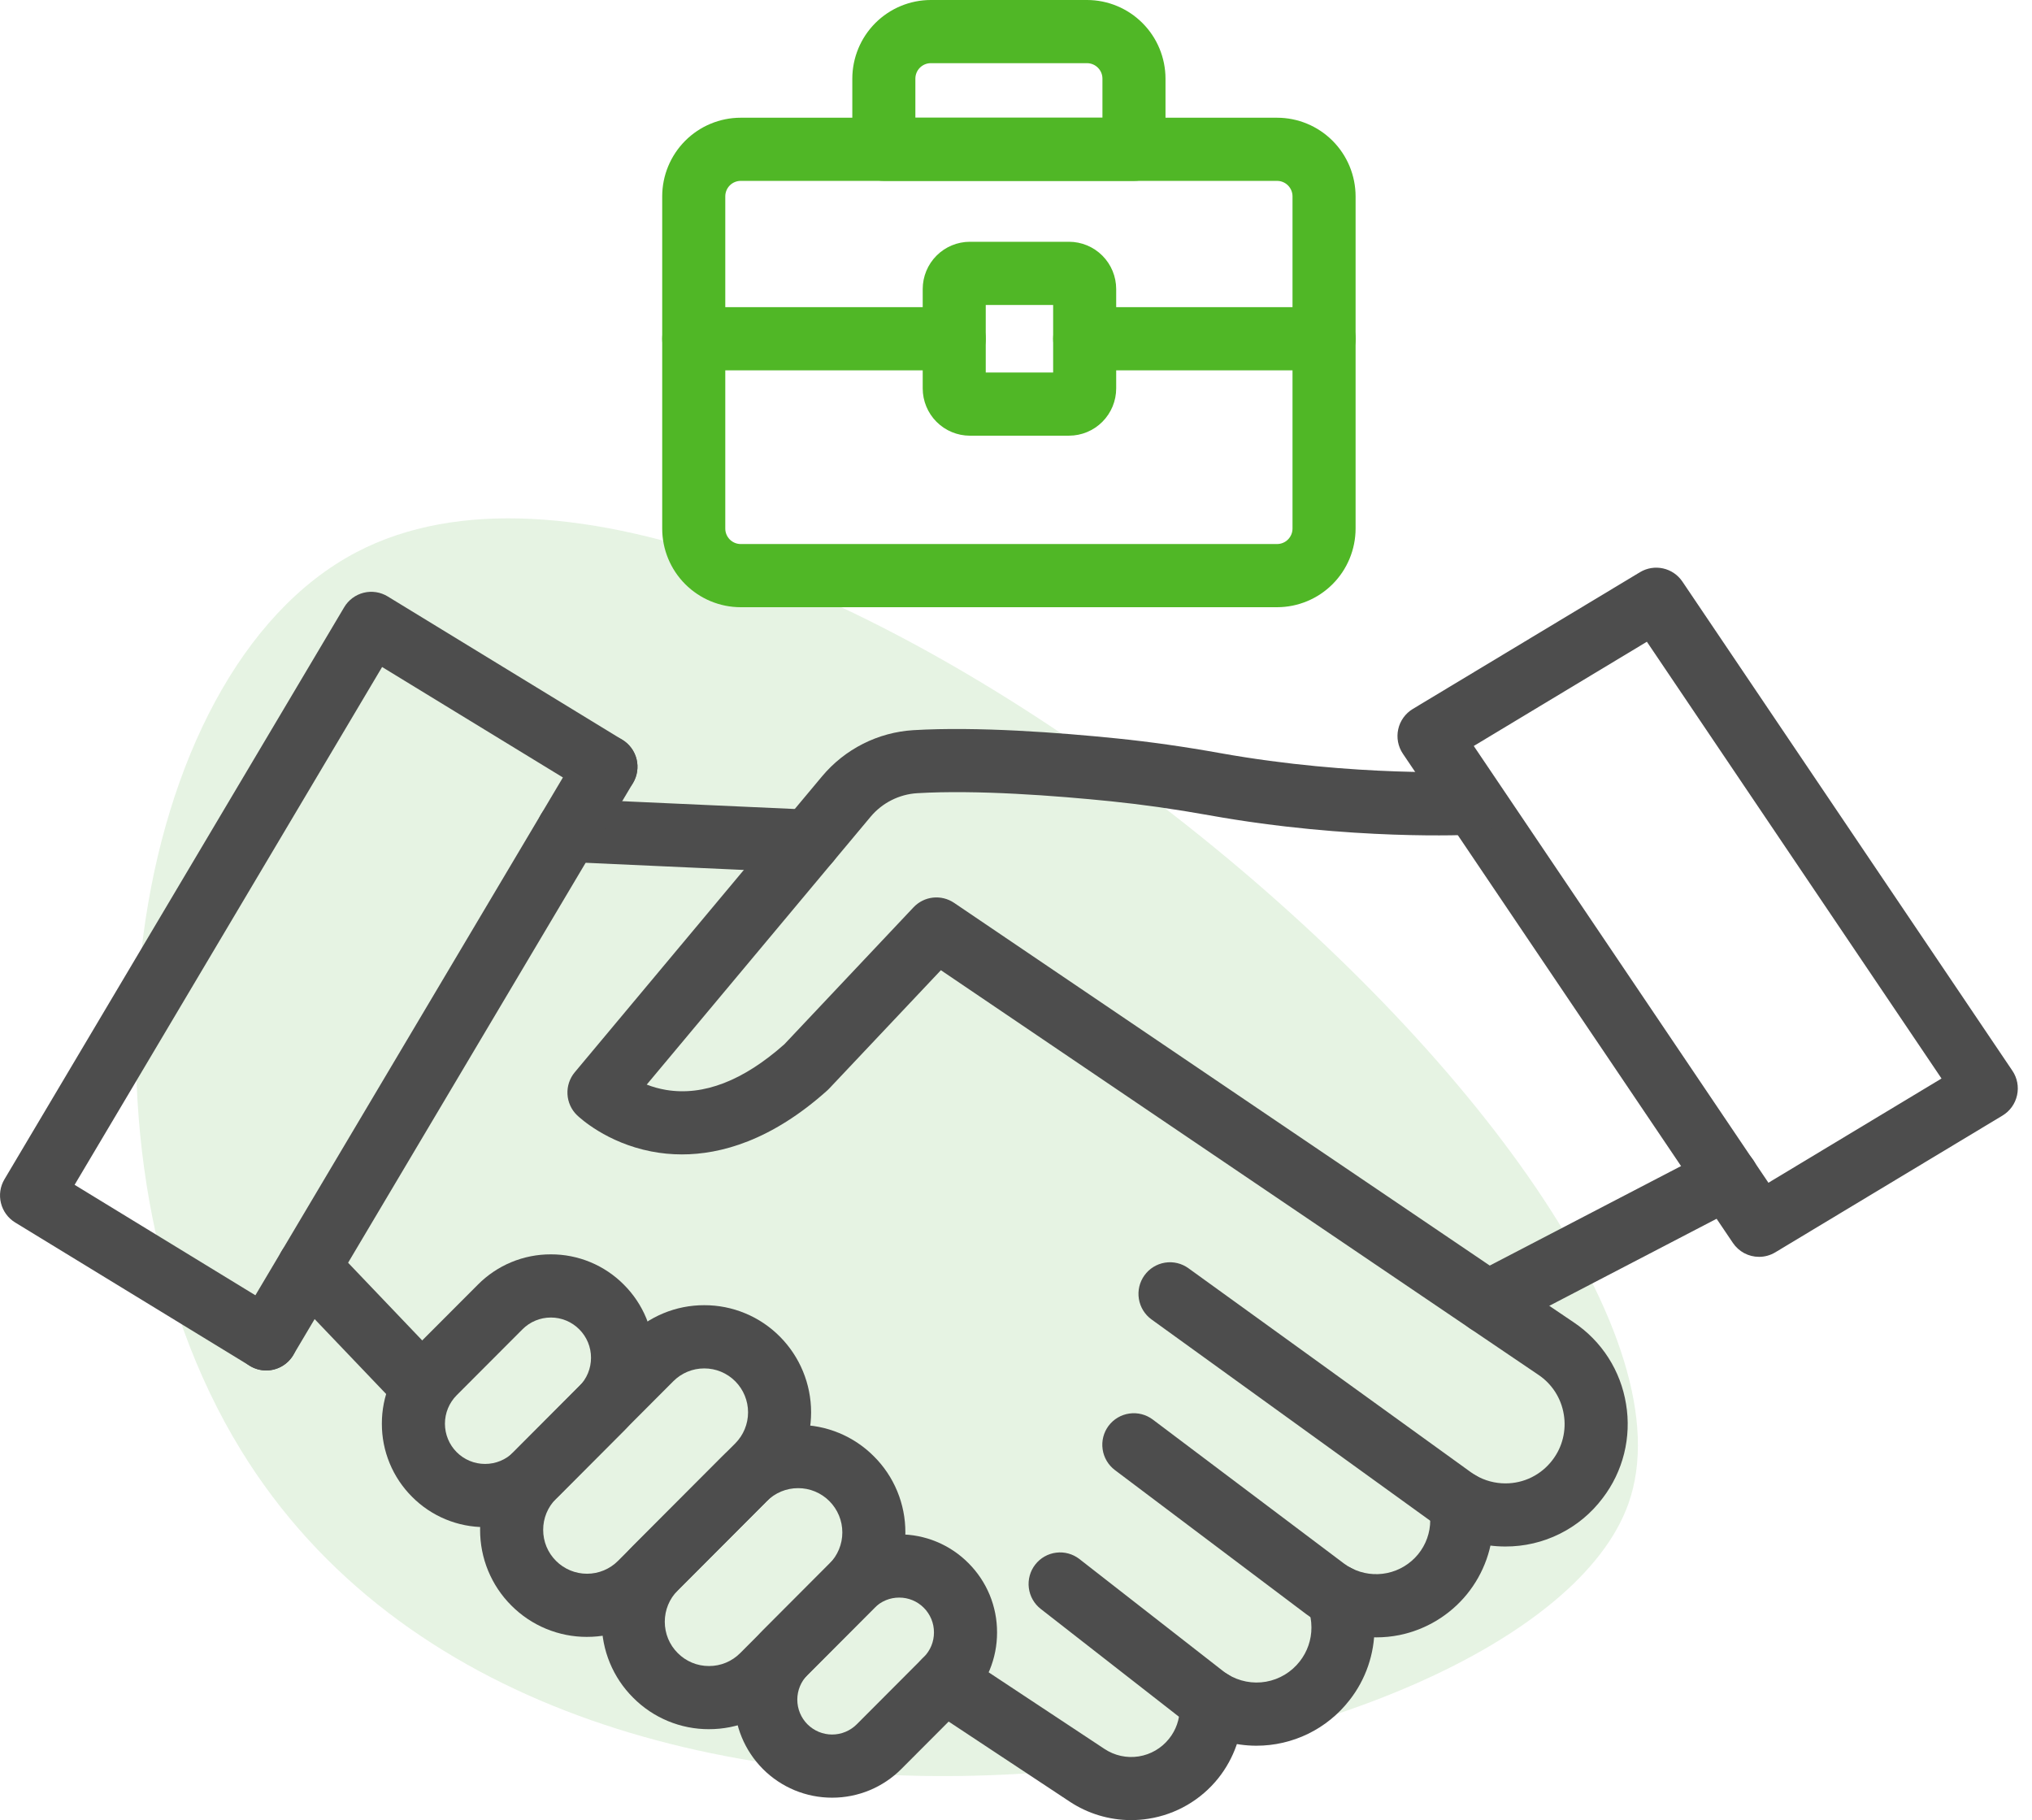
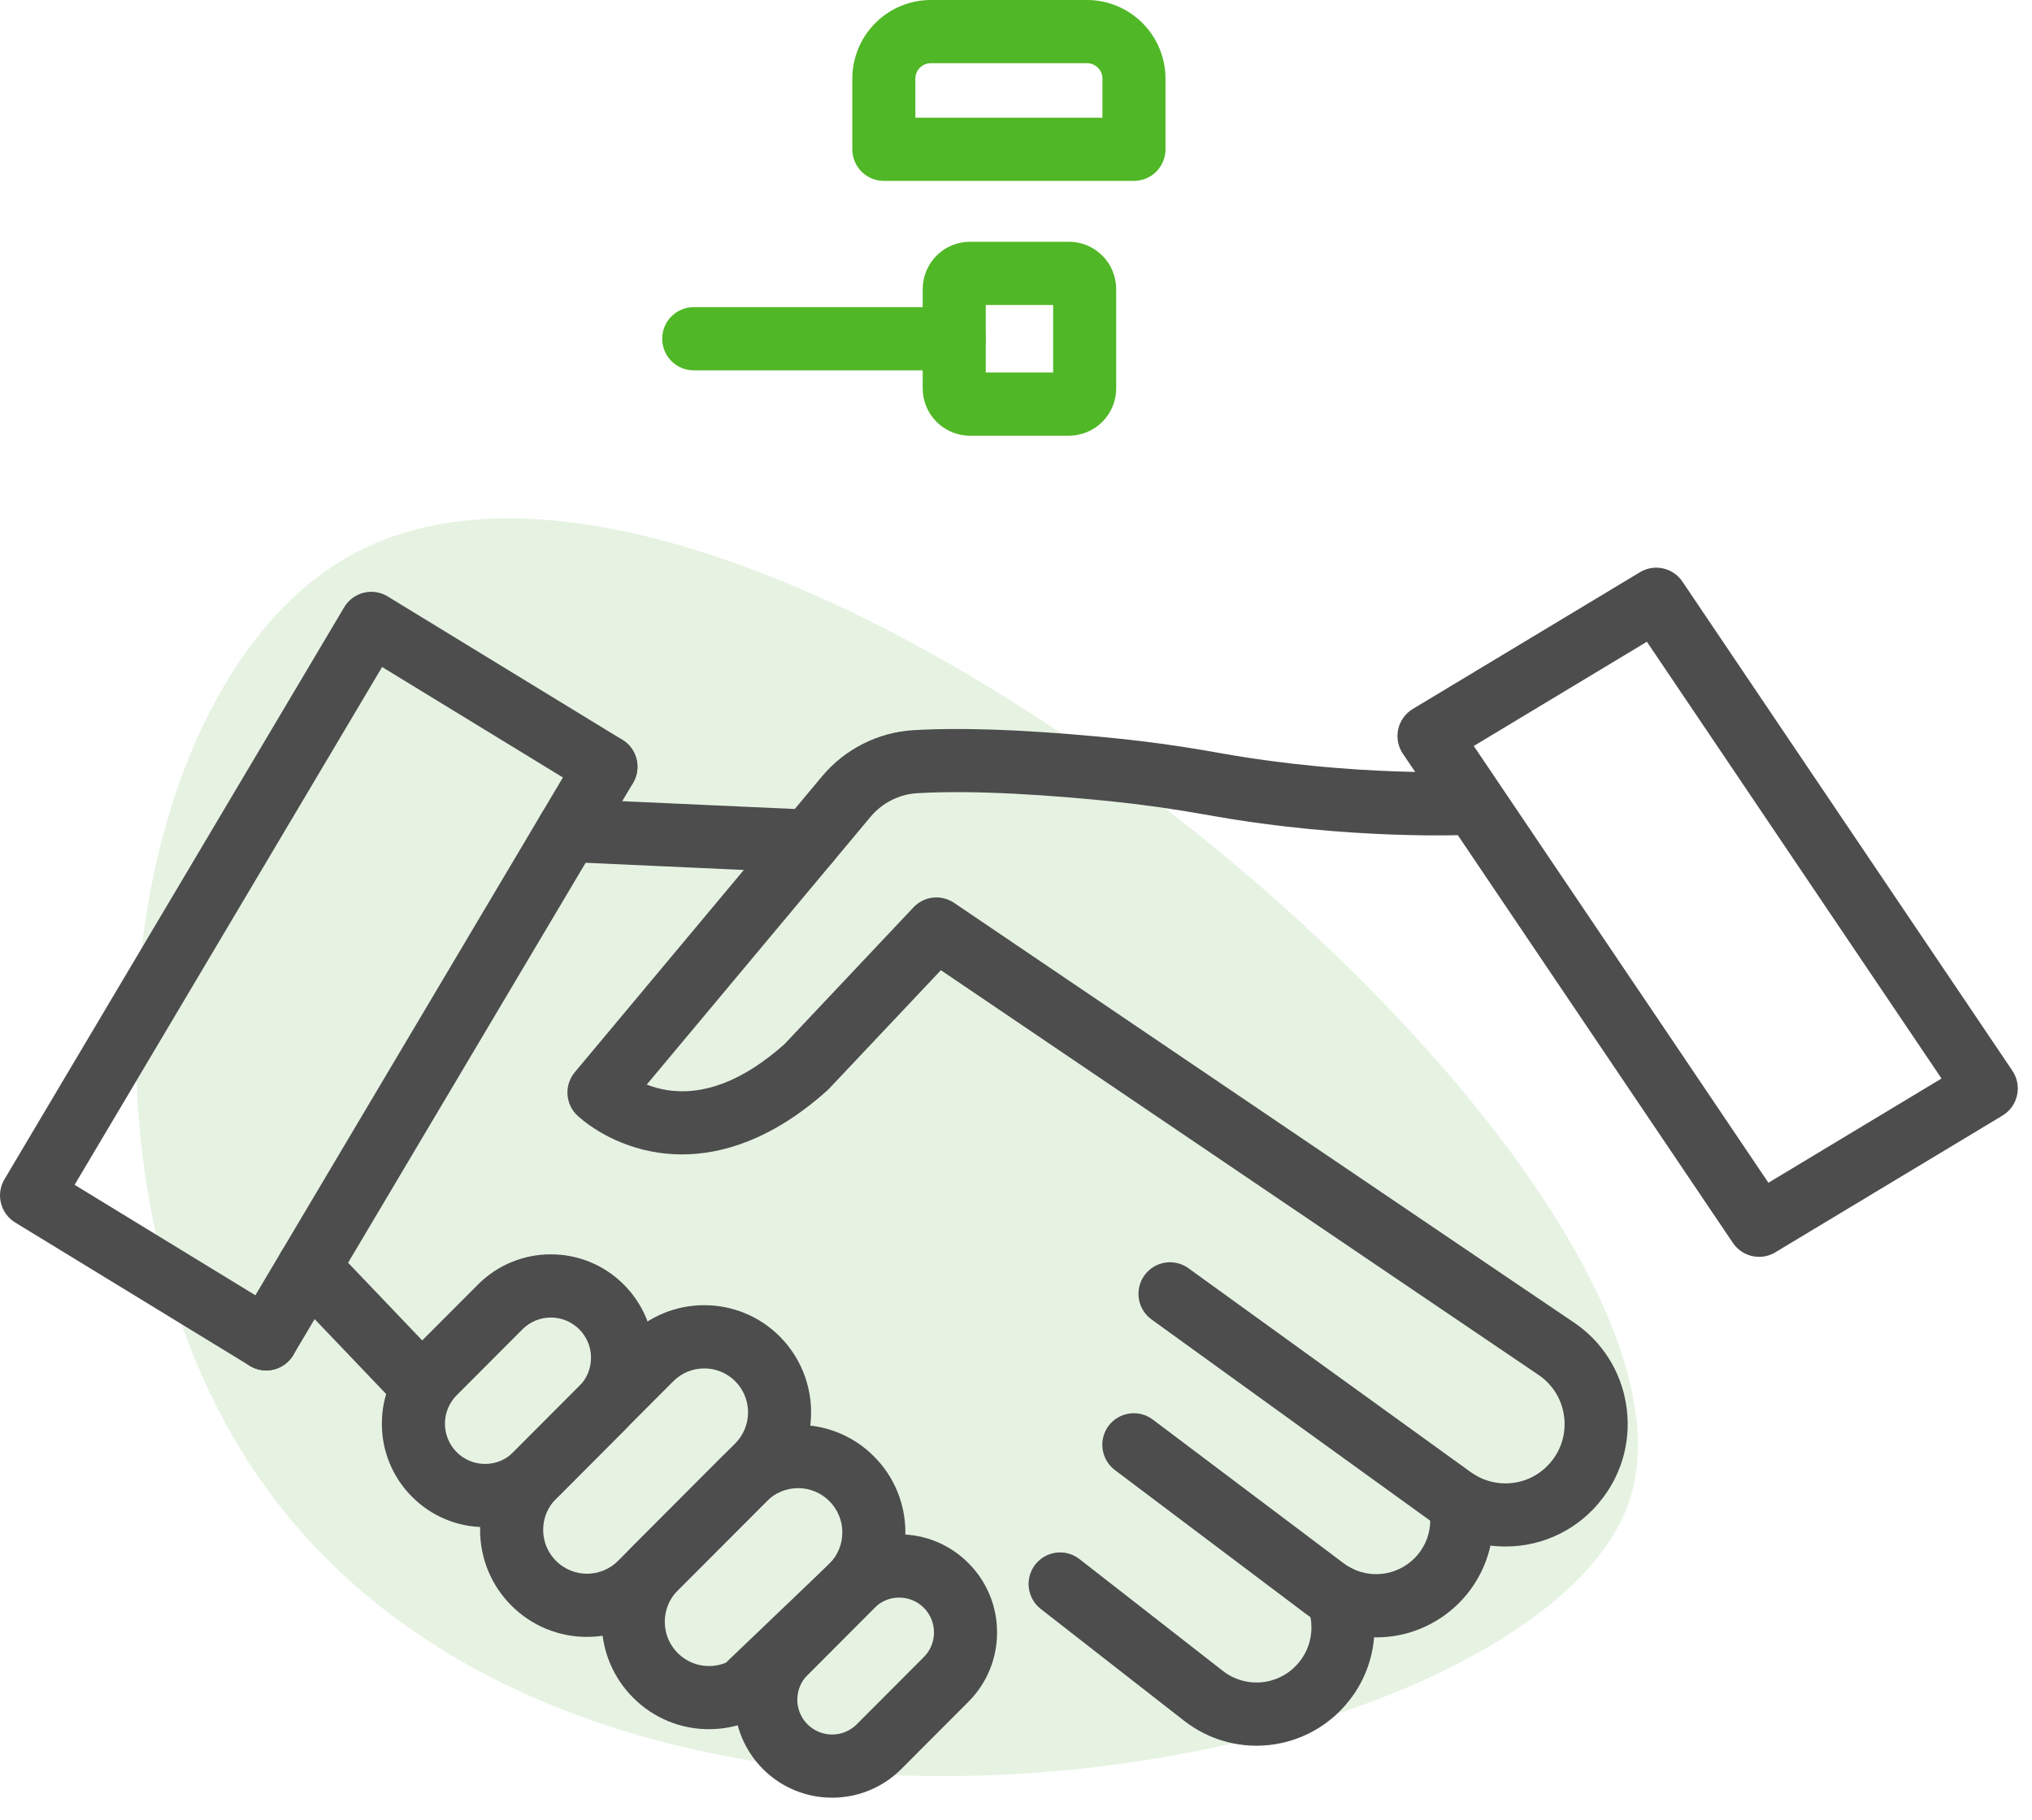
<svg xmlns="http://www.w3.org/2000/svg" width="115" height="103" viewBox="0 0 115 103" fill="none">
  <g clip-path="url(#clip0_1318_846)">
    <path opacity="0.46" d="M92.157 85.1C98.761 66.584 43.047 19.288 20.18 31.245C7.061 38.106 3.297 65.235 13.646 82.081C31.608 111.329 86.612 100.647 92.157 85.1Z" fill="#ABD7A0" fill-opacity="0.65" />
  </g>
  <g clip-path="url(#clip1_1318_846)">
    <path fill-rule="evenodd" clip-rule="evenodd" d="M45.783 49.394C45.756 49.394 45.729 49.394 45.701 49.394L32.075 48.777C31.603 48.754 31.158 48.545 30.839 48.196C30.52 47.846 30.352 47.383 30.373 46.91C30.395 46.436 30.604 45.991 30.953 45.672C31.302 45.352 31.764 45.184 32.236 45.205L45.862 45.821C46.335 45.843 46.779 46.052 47.098 46.402C47.417 46.751 47.585 47.214 47.565 47.687C47.544 48.146 47.346 48.58 47.015 48.898C46.683 49.215 46.242 49.393 45.783 49.394Z" fill="#4D4D4D" />
    <path fill-rule="evenodd" clip-rule="evenodd" d="M15.065 77.554C14.737 77.554 14.416 77.463 14.137 77.292L0.855 69.179C0.455 68.933 0.167 68.539 0.054 68.082C-0.06 67.626 0.011 67.143 0.251 66.738L19.479 34.364C19.599 34.161 19.759 33.984 19.948 33.843C20.138 33.702 20.353 33.6 20.582 33.543C20.811 33.486 21.049 33.475 21.282 33.511C21.515 33.547 21.739 33.629 21.941 33.752L35.222 41.865C35.422 41.987 35.596 42.148 35.735 42.337C35.873 42.527 35.972 42.742 36.028 42.97C36.083 43.198 36.093 43.435 36.056 43.667C36.02 43.899 35.939 44.122 35.817 44.322C35.57 44.726 35.173 45.016 34.713 45.127C34.254 45.239 33.769 45.164 33.365 44.918L21.625 37.746L4.222 67.049L15.994 74.241C16.398 74.488 16.686 74.886 16.798 75.347C16.909 75.807 16.834 76.293 16.589 76.698C16.429 76.96 16.205 77.176 15.938 77.326C15.671 77.476 15.37 77.554 15.065 77.554Z" fill="#4D4D4D" />
    <path fill-rule="evenodd" clip-rule="evenodd" d="M15.064 77.554C14.743 77.554 14.428 77.467 14.153 77.302C13.952 77.182 13.776 77.023 13.636 76.835C13.495 76.647 13.394 76.433 13.336 76.205C13.278 75.978 13.266 75.741 13.3 75.509C13.333 75.276 13.412 75.053 13.532 74.851L32.76 42.477C33.003 42.07 33.396 41.777 33.855 41.66C34.313 41.543 34.799 41.613 35.206 41.855C35.612 42.098 35.905 42.492 36.022 42.952C36.138 43.411 36.068 43.898 35.827 44.306L16.599 76.68C16.441 76.946 16.216 77.167 15.947 77.32C15.678 77.473 15.374 77.554 15.064 77.554Z" fill="#4D4D4D" />
    <path fill-rule="evenodd" clip-rule="evenodd" d="M23.867 80.197C23.625 80.197 23.387 80.149 23.165 80.054C22.943 79.959 22.743 79.82 22.577 79.645L16.183 72.947C15.857 72.603 15.68 72.145 15.69 71.671C15.7 71.197 15.898 70.747 16.239 70.419C16.581 70.092 17.039 69.914 17.512 69.925C17.985 69.935 18.434 70.133 18.762 70.475L25.153 77.173C25.479 77.516 25.657 77.975 25.646 78.449C25.636 78.922 25.438 79.373 25.097 79.701C24.766 80.019 24.325 80.197 23.867 80.197Z" fill="#4D4D4D" />
    <path fill-rule="evenodd" clip-rule="evenodd" d="M77.891 92.659C76.837 92.66 75.799 92.41 74.861 91.928C74.526 91.756 74.205 91.555 73.903 91.328L63.095 83.19C62.718 82.904 62.468 82.481 62.402 82.011C62.335 81.542 62.457 81.066 62.74 80.686C63.025 80.308 63.448 80.058 63.916 79.992C64.385 79.925 64.86 80.047 65.239 80.331L76.048 88.47C76.188 88.575 76.336 88.668 76.492 88.748C77.114 89.065 77.826 89.16 78.509 89.017C79.193 88.874 79.807 88.502 80.252 87.962C80.701 87.417 80.946 86.731 80.944 86.024C80.944 85.816 80.922 85.609 80.88 85.406C80.785 84.942 80.877 84.459 81.136 84.063C81.395 83.667 81.801 83.391 82.264 83.294C82.727 83.198 83.209 83.291 83.605 83.551C84 83.811 84.277 84.217 84.374 84.681C84.466 85.123 84.511 85.573 84.511 86.024C84.51 87.557 83.98 89.042 83.011 90.229C82.043 91.41 80.699 92.222 79.205 92.528C78.772 92.615 78.332 92.659 77.891 92.659Z" fill="#4D4D4D" />
    <path fill-rule="evenodd" clip-rule="evenodd" d="M71.108 98.79C69.863 98.79 68.643 98.439 67.587 97.778C67.386 97.654 67.192 97.518 67.006 97.372L58.9 91.049C58.715 90.905 58.56 90.726 58.445 90.522C58.329 90.317 58.255 90.092 58.226 89.859C58.197 89.626 58.214 89.39 58.276 89.164C58.338 88.937 58.444 88.726 58.589 88.54C58.879 88.166 59.306 87.923 59.776 87.865C60.245 87.806 60.719 87.937 61.092 88.228L69.201 94.552C69.288 94.621 69.379 94.685 69.472 94.744C70.123 95.15 70.9 95.301 71.655 95.167C72.409 95.033 73.088 94.623 73.559 94.018C73.989 93.471 74.222 92.795 74.22 92.098C74.221 91.716 74.151 91.336 74.014 90.978C73.93 90.759 73.891 90.525 73.897 90.29C73.903 90.056 73.956 89.825 74.052 89.61C74.147 89.396 74.284 89.203 74.454 89.041C74.624 88.88 74.825 88.754 75.043 88.67C75.262 88.586 75.495 88.546 75.73 88.552C75.964 88.559 76.194 88.611 76.408 88.707C76.622 88.803 76.815 88.94 76.976 89.11C77.138 89.281 77.263 89.481 77.347 89.7C77.64 90.466 77.79 91.279 77.789 92.098C77.793 93.594 77.293 95.047 76.368 96.221C75.744 97.022 74.946 97.67 74.035 98.115C73.123 98.56 72.122 98.791 71.108 98.79Z" fill="#4D4D4D" />
-     <path fill-rule="evenodd" clip-rule="evenodd" d="M64.011 103C62.776 103 61.567 102.636 60.537 101.953L52.473 96.62C52.278 96.491 52.109 96.324 51.978 96.13C51.847 95.935 51.755 95.717 51.708 95.487C51.661 95.257 51.66 95.02 51.704 94.789C51.749 94.559 51.838 94.339 51.967 94.143C52.096 93.947 52.262 93.779 52.456 93.647C52.65 93.516 52.868 93.424 53.098 93.377C53.327 93.33 53.564 93.328 53.794 93.373C54.024 93.417 54.243 93.507 54.439 93.636L62.503 98.969C63.074 99.35 63.767 99.503 64.445 99.396C65.123 99.289 65.736 98.931 66.163 98.393C66.554 97.907 66.766 97.301 66.764 96.677C66.764 96.594 66.761 96.512 66.753 96.433C66.731 96.199 66.755 95.964 66.824 95.739C66.892 95.515 67.005 95.306 67.154 95.125C67.303 94.944 67.487 94.794 67.694 94.684C67.901 94.574 68.127 94.506 68.361 94.484C68.594 94.461 68.829 94.485 69.053 94.554C69.277 94.623 69.485 94.736 69.666 94.885C69.847 95.035 69.996 95.218 70.106 95.426C70.216 95.633 70.283 95.86 70.305 96.094C70.324 96.286 70.333 96.478 70.333 96.677C70.331 98.113 69.843 99.506 68.949 100.628C67.964 101.861 66.555 102.68 64.997 102.923C64.671 102.975 64.342 103 64.011 103Z" fill="#4D4D4D" />
    <path fill-rule="evenodd" clip-rule="evenodd" d="M47.093 101.731C46.366 101.732 45.645 101.589 44.973 101.311C44.301 101.032 43.69 100.624 43.176 100.108C42.139 99.066 41.557 97.655 41.557 96.183C41.557 94.712 42.139 93.301 43.176 92.259L46.973 88.455C47.486 87.938 48.097 87.528 48.769 87.249C49.441 86.97 50.162 86.828 50.89 86.83C51.617 86.828 52.338 86.97 53.01 87.249C53.682 87.528 54.293 87.938 54.806 88.455C55.322 88.969 55.731 89.581 56.01 90.254C56.288 90.928 56.43 91.65 56.428 92.379C56.43 93.108 56.288 93.831 56.01 94.504C55.731 95.178 55.322 95.79 54.806 96.304L51.01 100.108C50.496 100.624 49.885 101.032 49.213 101.311C48.541 101.589 47.82 101.732 47.093 101.731ZM45.7 97.58C46.07 97.949 46.571 98.157 47.093 98.157C47.615 98.157 48.116 97.949 48.486 97.58L52.282 93.775C52.465 93.592 52.611 93.374 52.709 93.135C52.808 92.895 52.858 92.638 52.857 92.379C52.858 92.12 52.808 91.864 52.709 91.624C52.61 91.385 52.465 91.167 52.282 90.984C52.1 90.8 51.882 90.655 51.643 90.556C51.404 90.457 51.148 90.407 50.889 90.408C50.63 90.407 50.374 90.457 50.135 90.556C49.896 90.655 49.678 90.8 49.496 90.984L45.699 94.787C45.33 95.158 45.123 95.66 45.123 96.183C45.123 96.707 45.33 97.209 45.699 97.58H45.7Z" fill="#4D4D4D" />
-     <path fill-rule="evenodd" clip-rule="evenodd" d="M40.125 97.855C39.327 97.857 38.537 97.701 37.801 97.395C37.064 97.089 36.395 96.64 35.833 96.073C35.267 95.51 34.819 94.84 34.514 94.102C34.209 93.364 34.053 92.572 34.055 91.773C34.053 90.974 34.209 90.183 34.514 89.444C34.819 88.706 35.267 88.036 35.833 87.472L40.877 82.418C41.44 81.852 42.109 81.402 42.845 81.096C43.582 80.79 44.372 80.634 45.17 80.636C45.967 80.634 46.757 80.79 47.493 81.096C48.23 81.402 48.899 81.851 49.461 82.418C50.027 82.981 50.475 83.651 50.78 84.39C51.085 85.128 51.241 85.919 51.239 86.718C51.241 87.517 51.085 88.309 50.78 89.047C50.475 89.785 50.027 90.455 49.461 91.018L44.417 96.073C43.854 96.639 43.185 97.088 42.449 97.394C41.712 97.7 40.922 97.856 40.125 97.854V97.855ZM45.169 84.215C44.84 84.214 44.515 84.278 44.211 84.404C43.908 84.53 43.632 84.715 43.4 84.948L38.356 90.003C38.123 90.235 37.938 90.511 37.812 90.816C37.687 91.12 37.623 91.446 37.623 91.775C37.623 92.104 37.687 92.43 37.812 92.735C37.938 93.039 38.123 93.315 38.356 93.547C38.588 93.78 38.863 93.966 39.167 94.092C39.47 94.218 39.796 94.282 40.125 94.281C40.453 94.282 40.779 94.218 41.082 94.092C41.386 93.966 41.662 93.78 41.893 93.547L46.938 88.492C47.171 88.26 47.355 87.984 47.481 87.68C47.607 87.376 47.672 87.05 47.671 86.721C47.672 86.391 47.607 86.065 47.481 85.761C47.355 85.457 47.171 85.181 46.938 84.948C46.706 84.715 46.43 84.53 46.126 84.404C45.822 84.278 45.496 84.213 45.167 84.215H45.169Z" fill="#4D4D4D" />
+     <path fill-rule="evenodd" clip-rule="evenodd" d="M40.125 97.855C39.327 97.857 38.537 97.701 37.801 97.395C37.064 97.089 36.395 96.64 35.833 96.073C35.267 95.51 34.819 94.84 34.514 94.102C34.209 93.364 34.053 92.572 34.055 91.773C34.053 90.974 34.209 90.183 34.514 89.444C34.819 88.706 35.267 88.036 35.833 87.472L40.877 82.418C41.44 81.852 42.109 81.402 42.845 81.096C43.582 80.79 44.372 80.634 45.17 80.636C45.967 80.634 46.757 80.79 47.493 81.096C48.23 81.402 48.899 81.851 49.461 82.418C50.027 82.981 50.475 83.651 50.78 84.39C51.085 85.128 51.241 85.919 51.239 86.718C51.241 87.517 51.085 88.309 50.78 89.047C50.475 89.785 50.027 90.455 49.461 91.018L44.417 96.073C43.854 96.639 43.185 97.088 42.449 97.394C41.712 97.7 40.922 97.856 40.125 97.854V97.855ZM45.169 84.215C44.84 84.214 44.515 84.278 44.211 84.404C43.908 84.53 43.632 84.715 43.4 84.948L38.356 90.003C38.123 90.235 37.938 90.511 37.812 90.816C37.687 91.12 37.623 91.446 37.623 91.775C37.623 92.104 37.687 92.43 37.812 92.735C37.938 93.039 38.123 93.315 38.356 93.547C38.588 93.78 38.863 93.966 39.167 94.092C39.47 94.218 39.796 94.282 40.125 94.281C40.453 94.282 40.779 94.218 41.082 94.092L46.938 88.492C47.171 88.26 47.355 87.984 47.481 87.68C47.607 87.376 47.672 87.05 47.671 86.721C47.672 86.391 47.607 86.065 47.481 85.761C47.355 85.457 47.171 85.181 46.938 84.948C46.706 84.715 46.43 84.53 46.126 84.404C45.822 84.278 45.496 84.213 45.167 84.215H45.169Z" fill="#4D4D4D" />
    <path fill-rule="evenodd" clip-rule="evenodd" d="M33.221 92.632C32.426 92.634 31.64 92.478 30.905 92.174C30.171 91.87 29.504 91.423 28.943 90.86C28.379 90.298 27.932 89.63 27.628 88.894C27.324 88.158 27.169 87.369 27.171 86.573C27.169 85.776 27.324 84.988 27.628 84.252C27.932 83.516 28.379 82.848 28.943 82.286L35.578 75.637C36.139 75.072 36.806 74.625 37.54 74.32C38.274 74.015 39.062 73.859 39.857 73.861C40.651 73.859 41.439 74.015 42.173 74.32C42.907 74.624 43.574 75.072 44.135 75.637C45.268 76.775 45.904 78.316 45.904 79.924C45.904 81.531 45.268 83.072 44.135 84.21L37.498 90.859C36.937 91.422 36.27 91.869 35.536 92.173C34.802 92.477 34.015 92.633 33.22 92.631L33.221 92.632ZM39.857 77.439C39.531 77.438 39.208 77.502 38.907 77.627C38.606 77.752 38.333 77.936 38.103 78.167L31.468 84.817C31.236 85.047 31.053 85.321 30.928 85.623C30.804 85.924 30.74 86.248 30.741 86.574C30.74 86.901 30.804 87.224 30.928 87.526C31.053 87.827 31.236 88.101 31.468 88.331C31.933 88.797 32.564 89.058 33.221 89.058C33.879 89.058 34.51 88.797 34.975 88.331L41.611 81.682C42.076 81.215 42.336 80.583 42.336 79.924C42.336 79.266 42.076 78.634 41.611 78.167C41.382 77.936 41.108 77.752 40.807 77.627C40.506 77.502 40.183 77.438 39.857 77.439Z" fill="#4D4D4D" />
    <path fill-rule="evenodd" clip-rule="evenodd" d="M27.452 86.42C26.685 86.422 25.924 86.271 25.216 85.977C24.507 85.683 23.863 85.251 23.322 84.706C22.778 84.163 22.346 83.518 22.053 82.808C21.759 82.097 21.609 81.336 21.611 80.567C21.609 79.798 21.759 79.036 22.053 78.326C22.347 77.615 22.778 76.971 23.322 76.428L27.046 72.698C27.587 72.153 28.23 71.72 28.939 71.426C29.648 71.132 30.409 70.981 31.176 70.984C31.943 70.981 32.703 71.132 33.412 71.426C34.121 71.72 34.765 72.153 35.306 72.698C35.85 73.24 36.281 73.885 36.575 74.595C36.868 75.305 37.019 76.067 37.017 76.836C37.019 77.605 36.869 78.367 36.575 79.077C36.281 79.787 35.85 80.432 35.306 80.974L31.583 84.706C31.041 85.251 30.398 85.683 29.689 85.977C28.98 86.271 28.219 86.422 27.452 86.42ZM31.176 74.559C30.877 74.559 30.582 74.617 30.306 74.732C30.03 74.846 29.78 75.014 29.569 75.226L25.845 78.957C25.42 79.384 25.181 79.963 25.181 80.567C25.181 81.171 25.42 81.75 25.845 82.177C26.056 82.389 26.306 82.557 26.582 82.671C26.858 82.786 27.154 82.844 27.452 82.844C27.75 82.844 28.046 82.786 28.322 82.672C28.598 82.557 28.849 82.389 29.059 82.177L32.782 78.446C32.994 78.235 33.162 77.984 33.276 77.708C33.39 77.431 33.449 77.135 33.448 76.836C33.449 76.537 33.39 76.241 33.276 75.964C33.162 75.688 32.994 75.437 32.782 75.226C32.572 75.014 32.321 74.846 32.044 74.731C31.768 74.617 31.472 74.558 31.173 74.559H31.176Z" fill="#4D4D4D" />
-     <path fill-rule="evenodd" clip-rule="evenodd" d="M84.194 75.483C83.867 75.483 83.546 75.393 83.266 75.223C82.987 75.053 82.759 74.809 82.609 74.519C82.391 74.097 82.35 73.607 82.493 73.156C82.635 72.704 82.951 72.327 83.37 72.108L96.924 65.059C97.344 64.841 97.833 64.8 98.284 64.943C98.735 65.086 99.111 65.402 99.33 65.822C99.438 66.031 99.504 66.258 99.524 66.492C99.544 66.726 99.518 66.962 99.447 67.186C99.377 67.409 99.263 67.617 99.112 67.797C98.961 67.976 98.776 68.124 98.568 68.232L85.015 75.284C84.761 75.415 84.48 75.484 84.194 75.483Z" fill="#4D4D4D" />
    <path fill-rule="evenodd" clip-rule="evenodd" d="M99.553 71.125C99.261 71.125 98.973 71.054 98.715 70.917C98.457 70.779 98.237 70.581 98.073 70.338L79.396 42.654C79.26 42.453 79.167 42.226 79.121 41.988C79.076 41.749 79.08 41.504 79.132 41.267C79.184 41.03 79.284 40.806 79.426 40.609C79.568 40.412 79.748 40.245 79.956 40.12L92.816 32.379C93.208 32.144 93.674 32.068 94.12 32.167C94.566 32.266 94.957 32.531 95.213 32.91L113.89 60.593C114.026 60.794 114.12 61.021 114.165 61.26C114.21 61.498 114.207 61.743 114.154 61.98C114.102 62.217 114.003 62.441 113.862 62.638C113.721 62.836 113.541 63.002 113.334 63.128L100.473 70.869C100.196 71.036 99.879 71.125 99.556 71.125H99.553ZM83.407 42.215L100.083 66.932L109.879 61.033L93.204 36.316L83.407 42.215Z" fill="#4D4D4D" />
    <path fill-rule="evenodd" clip-rule="evenodd" d="M85.194 87.517C83.981 87.517 82.789 87.198 81.738 86.59C81.539 86.473 81.344 86.347 81.155 86.211L65.172 74.669C64.788 74.392 64.53 73.973 64.454 73.505C64.378 73.037 64.491 72.558 64.768 72.174C65.044 71.789 65.462 71.53 65.929 71.454C66.396 71.378 66.874 71.491 67.258 71.769L83.238 83.309C83.332 83.376 83.43 83.437 83.527 83.497C84.034 83.79 84.608 83.944 85.193 83.945C85.71 83.947 86.221 83.829 86.684 83.599C87.147 83.369 87.551 83.034 87.863 82.621C88.141 82.258 88.341 81.842 88.45 81.398C88.56 80.955 88.578 80.493 88.502 80.043C88.429 79.591 88.265 79.16 88.019 78.775C87.773 78.391 87.451 78.061 87.072 77.806L83.192 75.179L53.249 54.904L46.927 61.603C46.893 61.639 46.858 61.674 46.821 61.707C43.655 64.546 40.788 65.328 38.591 65.328C38.006 65.328 37.422 65.272 36.848 65.159C34.328 64.665 32.825 63.267 32.659 63.112C32.333 62.798 32.139 62.371 32.116 61.919C32.092 61.467 32.24 61.023 32.531 60.676L46.531 43.925C47.17 43.163 47.957 42.539 48.844 42.091C49.73 41.643 50.699 41.381 51.691 41.32C55.303 41.105 59.963 41.457 63.237 41.791C65.112 41.983 67.021 42.253 69.074 42.622C76.683 43.982 83.195 43.665 83.259 43.661C83.732 43.638 84.194 43.803 84.546 44.12C84.897 44.438 85.108 44.882 85.133 45.355C85.146 45.589 85.112 45.824 85.033 46.045C84.955 46.267 84.834 46.47 84.677 46.645C84.52 46.819 84.33 46.961 84.119 47.062C83.907 47.163 83.678 47.221 83.444 47.233C83.162 47.248 76.455 47.574 68.45 46.139C66.487 45.787 64.665 45.528 62.881 45.346C59.737 45.026 55.282 44.687 51.906 44.887C51.4 44.918 50.906 45.053 50.453 45.282C50 45.511 49.598 45.829 49.272 46.219L36.602 61.377C36.955 61.515 37.322 61.616 37.697 61.679C39.813 62.031 42.066 61.16 44.394 59.092L51.7 51.345C51.991 51.037 52.381 50.842 52.802 50.796C53.222 50.75 53.645 50.855 53.996 51.092L85.191 72.213L89.071 74.836C89.853 75.361 90.519 76.042 91.028 76.837C91.536 77.632 91.875 78.523 92.025 79.454C92.181 80.385 92.144 81.338 91.917 82.254C91.69 83.17 91.277 84.029 90.703 84.778C90.061 85.633 89.228 86.325 88.272 86.8C87.315 87.276 86.261 87.521 85.194 87.517Z" fill="#4D4D4D" />
-     <path fill-rule="evenodd" clip-rule="evenodd" d="M72.276 34.362H41.918C40.741 34.361 39.612 33.892 38.779 33.058C37.946 32.224 37.478 31.093 37.477 29.913V11.111C37.478 9.932 37.946 8.801 38.779 7.966C39.611 7.132 40.74 6.663 41.917 6.662H72.276C73.454 6.663 74.583 7.132 75.416 7.966C76.249 8.8 76.717 9.931 76.719 11.111V29.913C76.717 31.093 76.249 32.224 75.416 33.058C74.583 33.892 73.454 34.361 72.276 34.362ZM41.918 10.236C41.687 10.237 41.465 10.329 41.302 10.493C41.139 10.657 41.047 10.88 41.047 11.111V29.913C41.047 30.145 41.14 30.367 41.303 30.531C41.467 30.694 41.689 30.787 41.92 30.787H72.276C72.508 30.786 72.729 30.694 72.893 30.53C73.056 30.366 73.148 30.144 73.149 29.913V11.111C73.149 10.88 73.057 10.657 72.893 10.493C72.73 10.329 72.508 10.236 72.276 10.236H41.918Z" fill="#50B726" />
-     <path fill-rule="evenodd" clip-rule="evenodd" d="M74.934 20.957H61.387C60.914 20.958 60.461 20.77 60.126 20.435C59.792 20.101 59.603 19.647 59.602 19.173C59.602 18.938 59.648 18.705 59.737 18.488C59.827 18.27 59.958 18.073 60.124 17.906C60.29 17.74 60.487 17.608 60.703 17.518C60.92 17.428 61.153 17.381 61.387 17.382H74.934C75.169 17.381 75.401 17.427 75.618 17.517C75.835 17.606 76.032 17.738 76.198 17.904C76.364 18.07 76.496 18.267 76.586 18.484C76.676 18.701 76.722 18.934 76.722 19.169C76.722 19.404 76.676 19.637 76.586 19.854C76.496 20.072 76.365 20.269 76.198 20.435C76.032 20.601 75.835 20.733 75.618 20.822C75.401 20.912 75.169 20.958 74.934 20.957Z" fill="#50B726" />
    <path fill-rule="evenodd" clip-rule="evenodd" d="M54.004 20.957H39.264C39.03 20.958 38.798 20.912 38.581 20.823C38.365 20.733 38.168 20.602 38.002 20.436C37.836 20.271 37.704 20.074 37.614 19.857C37.524 19.64 37.477 19.408 37.477 19.173C37.476 18.938 37.522 18.704 37.611 18.487C37.701 18.269 37.833 18.072 37.999 17.905C38.165 17.738 38.362 17.607 38.58 17.517C38.797 17.427 39.029 17.381 39.264 17.382H54.006C54.241 17.382 54.473 17.428 54.689 17.518C54.906 17.609 55.102 17.741 55.268 17.907C55.434 18.073 55.565 18.271 55.654 18.488C55.743 18.705 55.789 18.938 55.788 19.173C55.787 19.647 55.599 20.101 55.265 20.435C54.93 20.77 54.477 20.957 54.004 20.957Z" fill="#50B726" />
    <path fill-rule="evenodd" clip-rule="evenodd" d="M60.5 24.656H54.889C54.182 24.655 53.503 24.373 53.003 23.872C52.502 23.37 52.221 22.69 52.22 21.981V16.358C52.22 15.649 52.502 14.968 53.002 14.467C53.503 13.965 54.181 13.683 54.889 13.682H60.5C61.208 13.683 61.887 13.965 62.388 14.467C62.888 14.968 63.17 15.648 63.17 16.358V21.98C63.17 22.69 62.888 23.37 62.387 23.871C61.887 24.373 61.208 24.655 60.5 24.655V24.656ZM55.788 21.08H59.602V17.259H55.788V21.08Z" fill="#50B726" />
    <path fill-rule="evenodd" clip-rule="evenodd" d="M64.177 10.236H50.02C49.547 10.236 49.093 10.048 48.759 9.713C48.424 9.377 48.236 8.923 48.236 8.449V4.45C48.238 3.27 48.706 2.139 49.538 1.305C50.371 0.471 51.5 0.001 52.677 0H61.52C62.697 0.001 63.826 0.471 64.658 1.305C65.491 2.139 65.959 3.27 65.961 4.45V8.449C65.961 8.923 65.773 9.377 65.438 9.713C65.103 10.048 64.65 10.236 64.177 10.236ZM51.805 6.66H62.392V4.45C62.392 4.218 62.3 3.996 62.136 3.832C61.973 3.668 61.751 3.576 61.52 3.575H52.677C52.446 3.575 52.224 3.668 52.06 3.832C51.897 3.996 51.805 4.218 51.805 4.45V6.66Z" fill="#50B726" />
  </g>
  <defs>
    <clipPath id="clip0_1318_846">
      <rect width="83.756" height="72.545" fill="white" transform="translate(93.617 98.439) rotate(176.901)" />
    </clipPath>
    <clipPath id="clip1_1318_846">
      <rect width="114.196" height="103" fill="white" />
    </clipPath>
  </defs>
</svg>